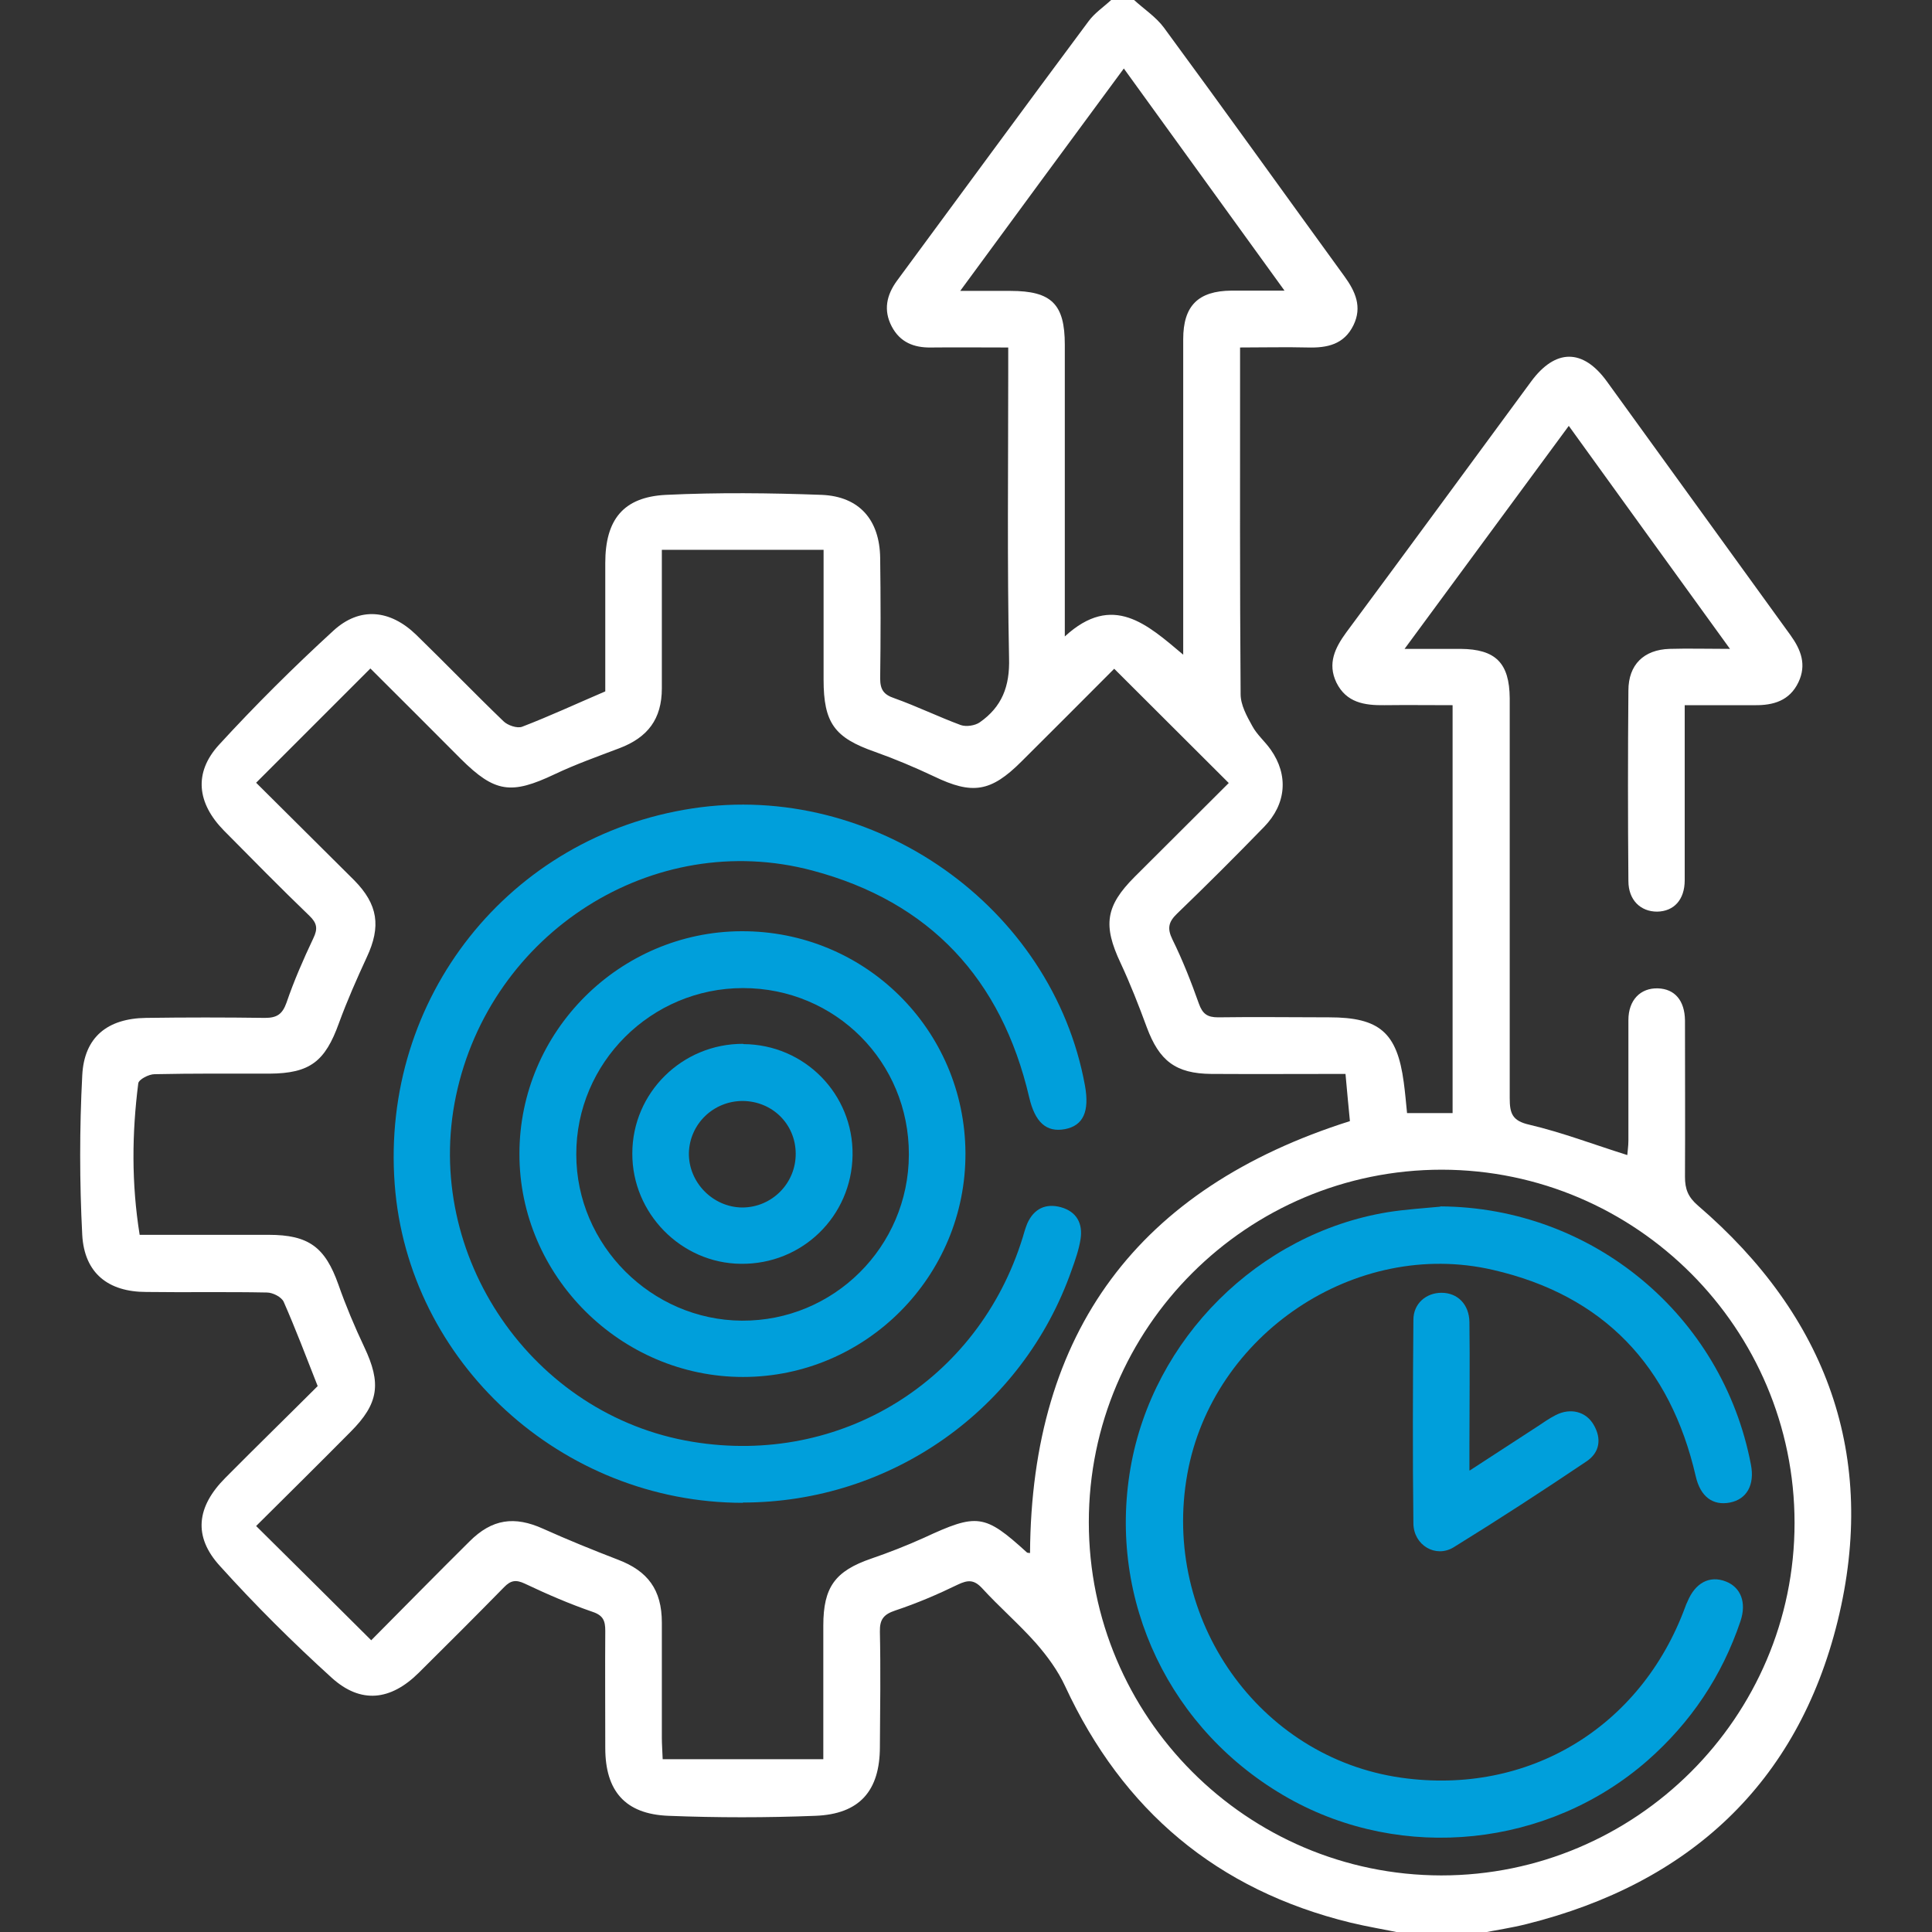
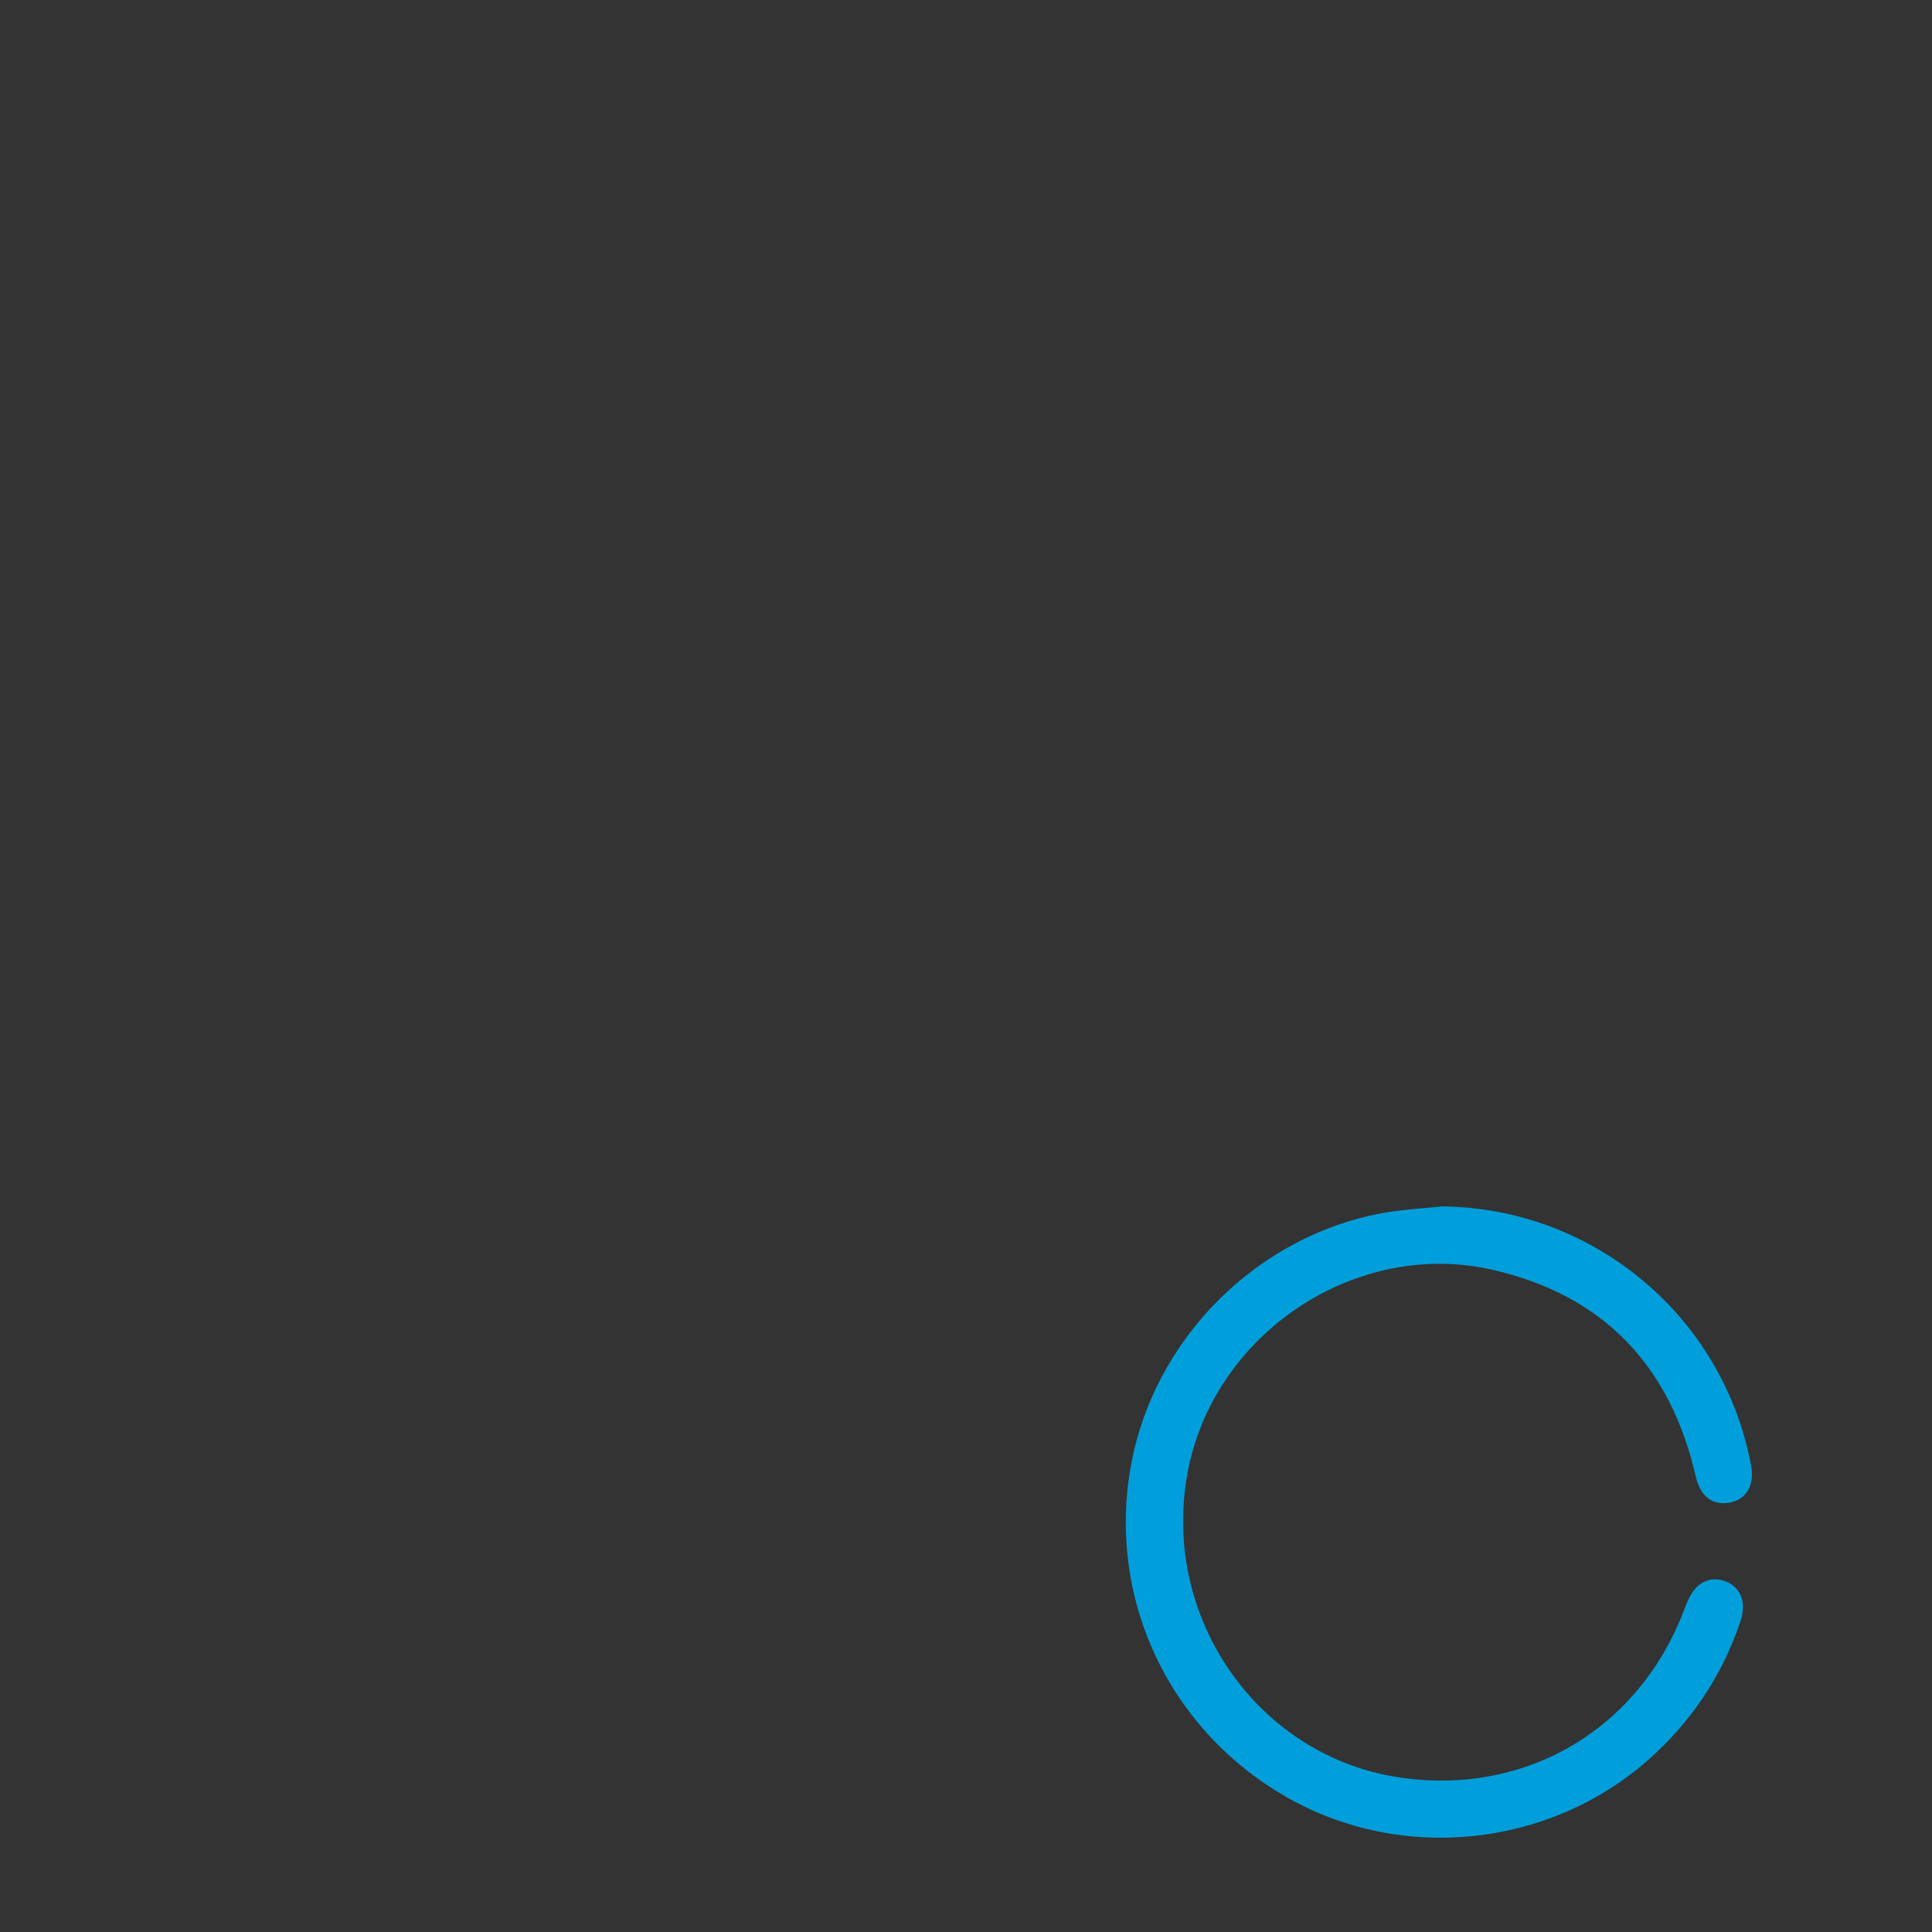
<svg xmlns="http://www.w3.org/2000/svg" id="Layer_1" viewBox="0 0 70 70">
  <rect x="0" y="0" width="70" height="70" fill="#333333" stroke="none" />
  <defs>
    <style>.cls-1{fill:#009fdb;}.cls-2{fill:#fff;}</style>
  </defs>
-   <path class="cls-2" d="M41.09,0c.36,.33,.79,.61,1.08,1,2.2,2.99,4.36,6.01,6.54,9.01,.4,.55,.65,1.11,.33,1.77-.34,.7-.95,.83-1.66,.81-.79-.02-1.58,0-2.45,0,0,.31,0,.56,0,.8,0,3.92-.01,7.84,.02,11.76,0,.39,.22,.79,.42,1.15,.17,.32,.46,.56,.67,.86,.65,.92,.57,1.97-.24,2.8-1.03,1.06-2.08,2.11-3.15,3.14-.31,.3-.37,.53-.17,.94,.37,.75,.68,1.54,.96,2.33,.13,.36,.3,.49,.69,.49,1.34-.02,2.69,0,4.03,0,1.82,0,2.46,.55,2.7,2.35,.05,.36,.08,.72,.12,1.12h1.65v-14.78c-.84,0-1.65-.01-2.47,0-.72,.01-1.38-.09-1.74-.82-.33-.69-.05-1.26,.36-1.82,2.24-3.02,4.46-6.05,6.69-9.08,.88-1.2,1.88-1.21,2.75-.01,2.22,3.06,4.43,6.13,6.65,9.19,.39,.54,.59,1.08,.29,1.71-.32,.67-.91,.84-1.59,.83-.82,0-1.63,0-2.53,0,0,.54,0,1.02,0,1.49,0,1.62,0,3.24,0,4.85,0,.71-.39,1.13-1,1.14-.6,0-1.04-.42-1.04-1.11-.02-2.3-.02-4.6,0-6.9,0-.94,.56-1.48,1.49-1.51,.67-.02,1.34,0,2.19,0-2-2.76-3.89-5.38-5.84-8.08-1.97,2.67-3.9,5.3-5.95,8.08,.78,0,1.41,0,2.03,0,1.27,.01,1.77,.51,1.78,1.79,0,4.83,0,9.66,0,14.49,0,.55,.09,.82,.71,.96,1.19,.28,2.34,.72,3.55,1.1,.01-.14,.04-.33,.04-.52,0-1.46,0-2.92,0-4.37,0-.73,.44-1.17,1.07-1.15,.61,.02,.97,.44,.98,1.16,0,1.89,.01,3.78,0,5.67,0,.44,.11,.73,.47,1.04,4.67,4.01,6.53,9.08,5.06,15.06-1.45,5.88-5.38,9.5-11.26,10.97-.55,.14-1.11,.22-1.66,.33h-2.87c-.62-.13-1.24-.23-1.86-.38-4.83-1.18-8.25-4.06-10.34-8.57-.26-.56-.64-1.08-1.05-1.55-.62-.7-1.33-1.31-1.96-2-.29-.31-.51-.3-.87-.13-.74,.36-1.49,.68-2.27,.94-.42,.14-.57,.32-.56,.77,.03,1.39,.01,2.78,0,4.17,0,1.6-.74,2.44-2.34,2.5-1.77,.07-3.55,.07-5.32,0-1.57-.06-2.29-.9-2.29-2.46,0-1.41-.01-2.82,0-4.24,0-.36-.07-.56-.46-.69-.84-.29-1.65-.64-2.45-1.02-.32-.15-.51-.13-.76,.13-1.02,1.04-2.05,2.07-3.09,3.1-1.02,1.01-2.1,1.13-3.15,.18-1.41-1.28-2.77-2.63-4.05-4.05-.98-1.07-.85-2.15,.2-3.2,1.12-1.13,2.26-2.24,3.34-3.32-.42-1.07-.8-2.07-1.23-3.05-.08-.18-.4-.34-.61-.34-1.46-.03-2.92,0-4.37-.02-1.38,0-2.24-.68-2.32-2.06-.1-1.93-.1-3.87,0-5.79,.07-1.39,.92-2.06,2.31-2.08,1.44-.02,2.87-.02,4.31,0,.43,0,.63-.13,.78-.55,.27-.79,.61-1.57,.97-2.33,.17-.35,.14-.55-.14-.82-1.05-1.01-2.07-2.05-3.1-3.09-.97-.99-1.1-2.09-.18-3.1,1.32-1.44,2.71-2.82,4.15-4.14,.96-.88,2.06-.76,3,.15,1.06,1.03,2.09,2.1,3.16,3.13,.15,.15,.5,.27,.68,.2,.99-.38,1.96-.83,3.01-1.28,0-1.51,0-3.08,0-4.65,0-1.57,.65-2.39,2.19-2.47,1.88-.09,3.77-.07,5.66,0,1.36,.06,2.09,.91,2.11,2.28,.02,1.46,.02,2.92,0,4.37,0,.41,.13,.59,.52,.72,.81,.29,1.59,.67,2.4,.97,.2,.07,.52,.02,.69-.1,.8-.56,1.09-1.3,1.06-2.32-.07-3.46-.03-6.92-.03-10.39,0-.27,0-.53,0-.87-.99,0-1.89-.01-2.8,0-.62,.01-1.12-.19-1.42-.76-.31-.59-.19-1.14,.19-1.66,2.31-3.13,4.61-6.27,6.94-9.4,.22-.3,.55-.52,.83-.78,.27,0,.55,0,.82,0ZM9.28,55.29c1.43,1.41,2.78,2.76,4.17,4.14,1.28-1.29,2.41-2.44,3.56-3.58,.82-.82,1.63-.93,2.67-.46,.89,.4,1.8,.77,2.71,1.12,1.08,.41,1.59,1.09,1.59,2.28,0,1.39,0,2.78,0,4.17,0,.24,.02,.48,.03,.78h5.82c0-1.7,0-3.27,0-4.84,0-1.4,.43-1.98,1.74-2.43,.64-.22,1.28-.47,1.9-.75,1.94-.9,2.2-.87,3.74,.53,.02,.02,.08,.01,.11,.02,.05-8.02,3.92-13.22,11.59-15.65-.05-.55-.11-1.11-.16-1.71-1.67,0-3.26,.01-4.86,0-1.3-.01-1.89-.48-2.34-1.69-.29-.79-.6-1.58-.95-2.33-.64-1.36-.55-2.06,.51-3.12,1.09-1.09,2.19-2.18,3.41-3.4-1.4-1.4-2.76-2.75-4.15-4.14-1.21,1.21-2.28,2.29-3.36,3.36-1.11,1.11-1.78,1.21-3.17,.54-.7-.33-1.41-.63-2.14-.89-1.46-.51-1.86-1.04-1.86-2.62,0-1.52,0-3.05,0-4.7h-5.86c0,1.75,0,3.38,0,5.02,0,1.11-.51,1.78-1.54,2.17-.79,.3-1.58,.58-2.34,.94-1.58,.75-2.17,.67-3.4-.55-1.06-1.06-2.11-2.12-3.28-3.28-1.4,1.4-2.74,2.74-4.14,4.14,1.26,1.26,2.41,2.39,3.55,3.53,.87,.88,.98,1.68,.46,2.79-.36,.78-.71,1.57-1.01,2.39-.5,1.39-1.05,1.82-2.51,1.83-1.39,0-2.78-.01-4.17,.02-.21,0-.57,.19-.59,.33-.23,1.81-.25,3.62,.05,5.49,1.58,0,3.13,0,4.67,0,1.46,0,2.05,.45,2.53,1.8,.27,.77,.59,1.53,.94,2.27,.62,1.31,.53,2.04-.5,3.07-1.09,1.1-2.19,2.19-3.44,3.43Zm42.96-12.91c-7.05,0-12.79,5.72-12.79,12.77,0,7.05,5.72,12.79,12.77,12.8,7.04,0,12.8-5.73,12.8-12.77,0-7.04-5.73-12.79-12.78-12.8ZM40.72,2.48c-2,2.71-3.92,5.32-5.93,8.06,.7,0,1.26,0,1.82,0,1.49,0,1.97,.48,1.97,1.95,0,3.23,0,6.47,0,9.7,0,.24,0,.48,0,.87,1.74-1.6,2.99-.43,4.29,.66,0-3.92,0-7.67,0-11.43,0-1.21,.54-1.75,1.75-1.76,.6,0,1.2,0,1.92,0-1.99-2.75-3.88-5.36-5.83-8.06Z" />
-   <path class="cls-1" d="M26.92,54.45c-6.57,0-12.14-5.09-12.62-11.55-.5-6.74,4.14-12.6,10.79-13.61,6.57-1,13.04,3.56,14.22,10.04,.17,.94-.06,1.45-.72,1.58-.68,.13-1.09-.25-1.3-1.15-1-4.29-3.6-7.09-7.86-8.22-5.76-1.53-11.67,2.25-12.91,8.17-1.21,5.78,2.76,11.58,8.58,12.53,5.36,.88,10.34-2.2,11.95-7.39,.05-.17,.1-.35,.17-.52,.24-.54,.67-.74,1.22-.59,.57,.16,.8,.59,.71,1.16-.06,.38-.19,.75-.32,1.11-1.77,5.06-6.55,8.43-11.92,8.43Z" />
-   <path class="cls-1" d="M34.98,41.78c.02,4.46-3.61,8.11-8.06,8.11-4.43,0-8.11-3.66-8.1-8.09,0-4.42,3.62-8.04,8.04-8.06,4.48-.02,8.1,3.57,8.12,8.04Zm-2.05,.05c.01-3.35-2.66-6.03-6.01-6.03-3.33,0-6.05,2.71-6.04,6.03,0,3.28,2.72,6,6,6.02,3.33,.02,6.04-2.68,6.05-6.01Z" />
  <path class="cls-1" d="M52.19,43.71c5.5,.03,10.22,3.94,11.25,9.36,.14,.73-.15,1.25-.76,1.37-.62,.12-1.07-.21-1.24-.95-.92-4-3.34-6.56-7.35-7.48-4.98-1.15-10.16,2.34-11.07,7.39-.95,5.25,2.59,10.28,7.75,11.01,4.59,.65,8.68-1.81,10.29-6.19,.02-.06,.05-.13,.08-.19,.28-.68,.8-.96,1.39-.73,.54,.21,.76,.76,.53,1.44-.67,1.99-1.8,3.67-3.37,5.05-3.59,3.14-8.87,3.69-13.01,1.36-4.29-2.42-6.55-7.15-5.72-11.96,.81-4.69,4.64-8.5,9.32-9.27,.63-.1,1.27-.14,1.9-.2Z" />
-   <path class="cls-1" d="M53.25,53.28c.88-.57,1.66-1.08,2.43-1.58,.23-.15,.45-.31,.69-.43,.53-.27,1.09-.13,1.37,.35,.3,.51,.22,1.01-.26,1.33-1.59,1.07-3.19,2.11-4.81,3.11-.65,.4-1.45-.07-1.46-.86-.03-2.46-.02-4.92,0-7.38,0-.59,.46-.98,1.02-.98,.58,0,1,.42,1.01,1.06,.02,1.5,0,3.01,0,4.51,0,.24,0,.48,0,.86Z" />
-   <path class="cls-1" d="M26.93,37.83c2.22,.01,3.99,1.81,3.96,4.02-.03,2.22-1.83,3.97-4.05,3.94-2.16-.02-3.94-1.83-3.93-4,0-2.2,1.81-3.98,4.02-3.97Zm-.02,2.06c-1.06,0-1.92,.83-1.95,1.88-.02,1.06,.86,1.97,1.93,1.98,1.08,0,1.95-.88,1.94-1.96-.01-1.07-.85-1.89-1.92-1.9Z" />
</svg>